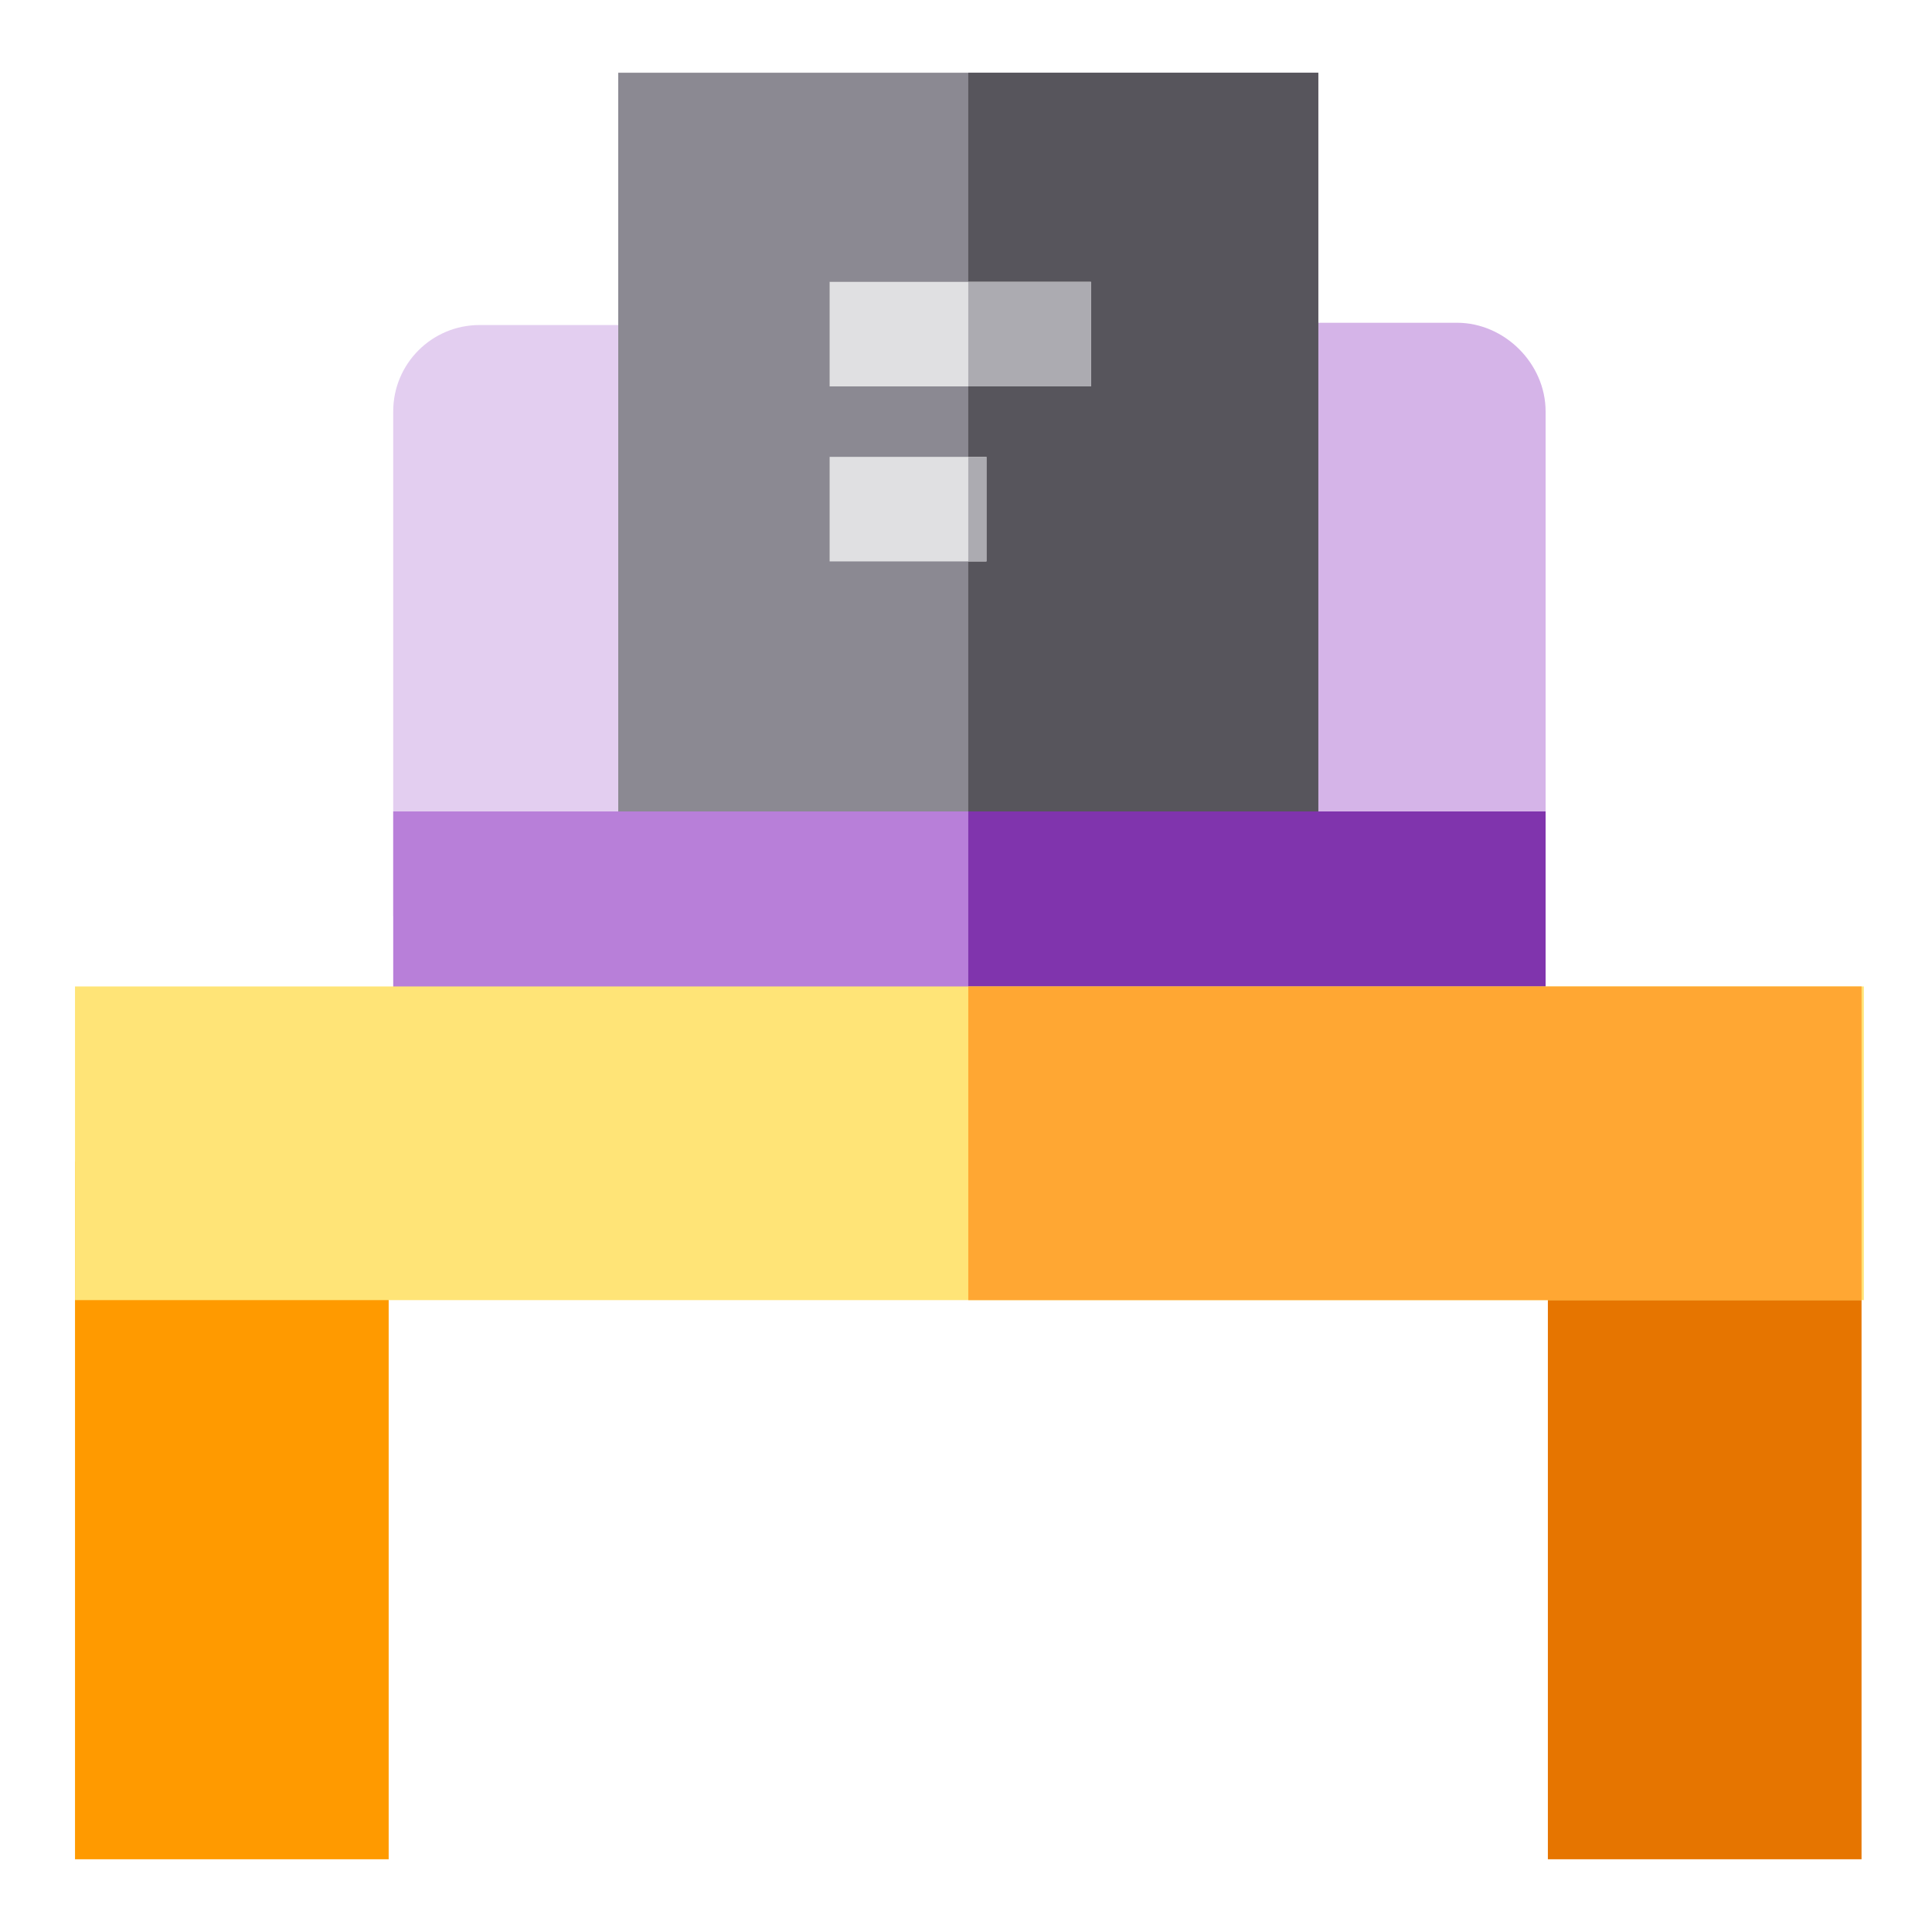
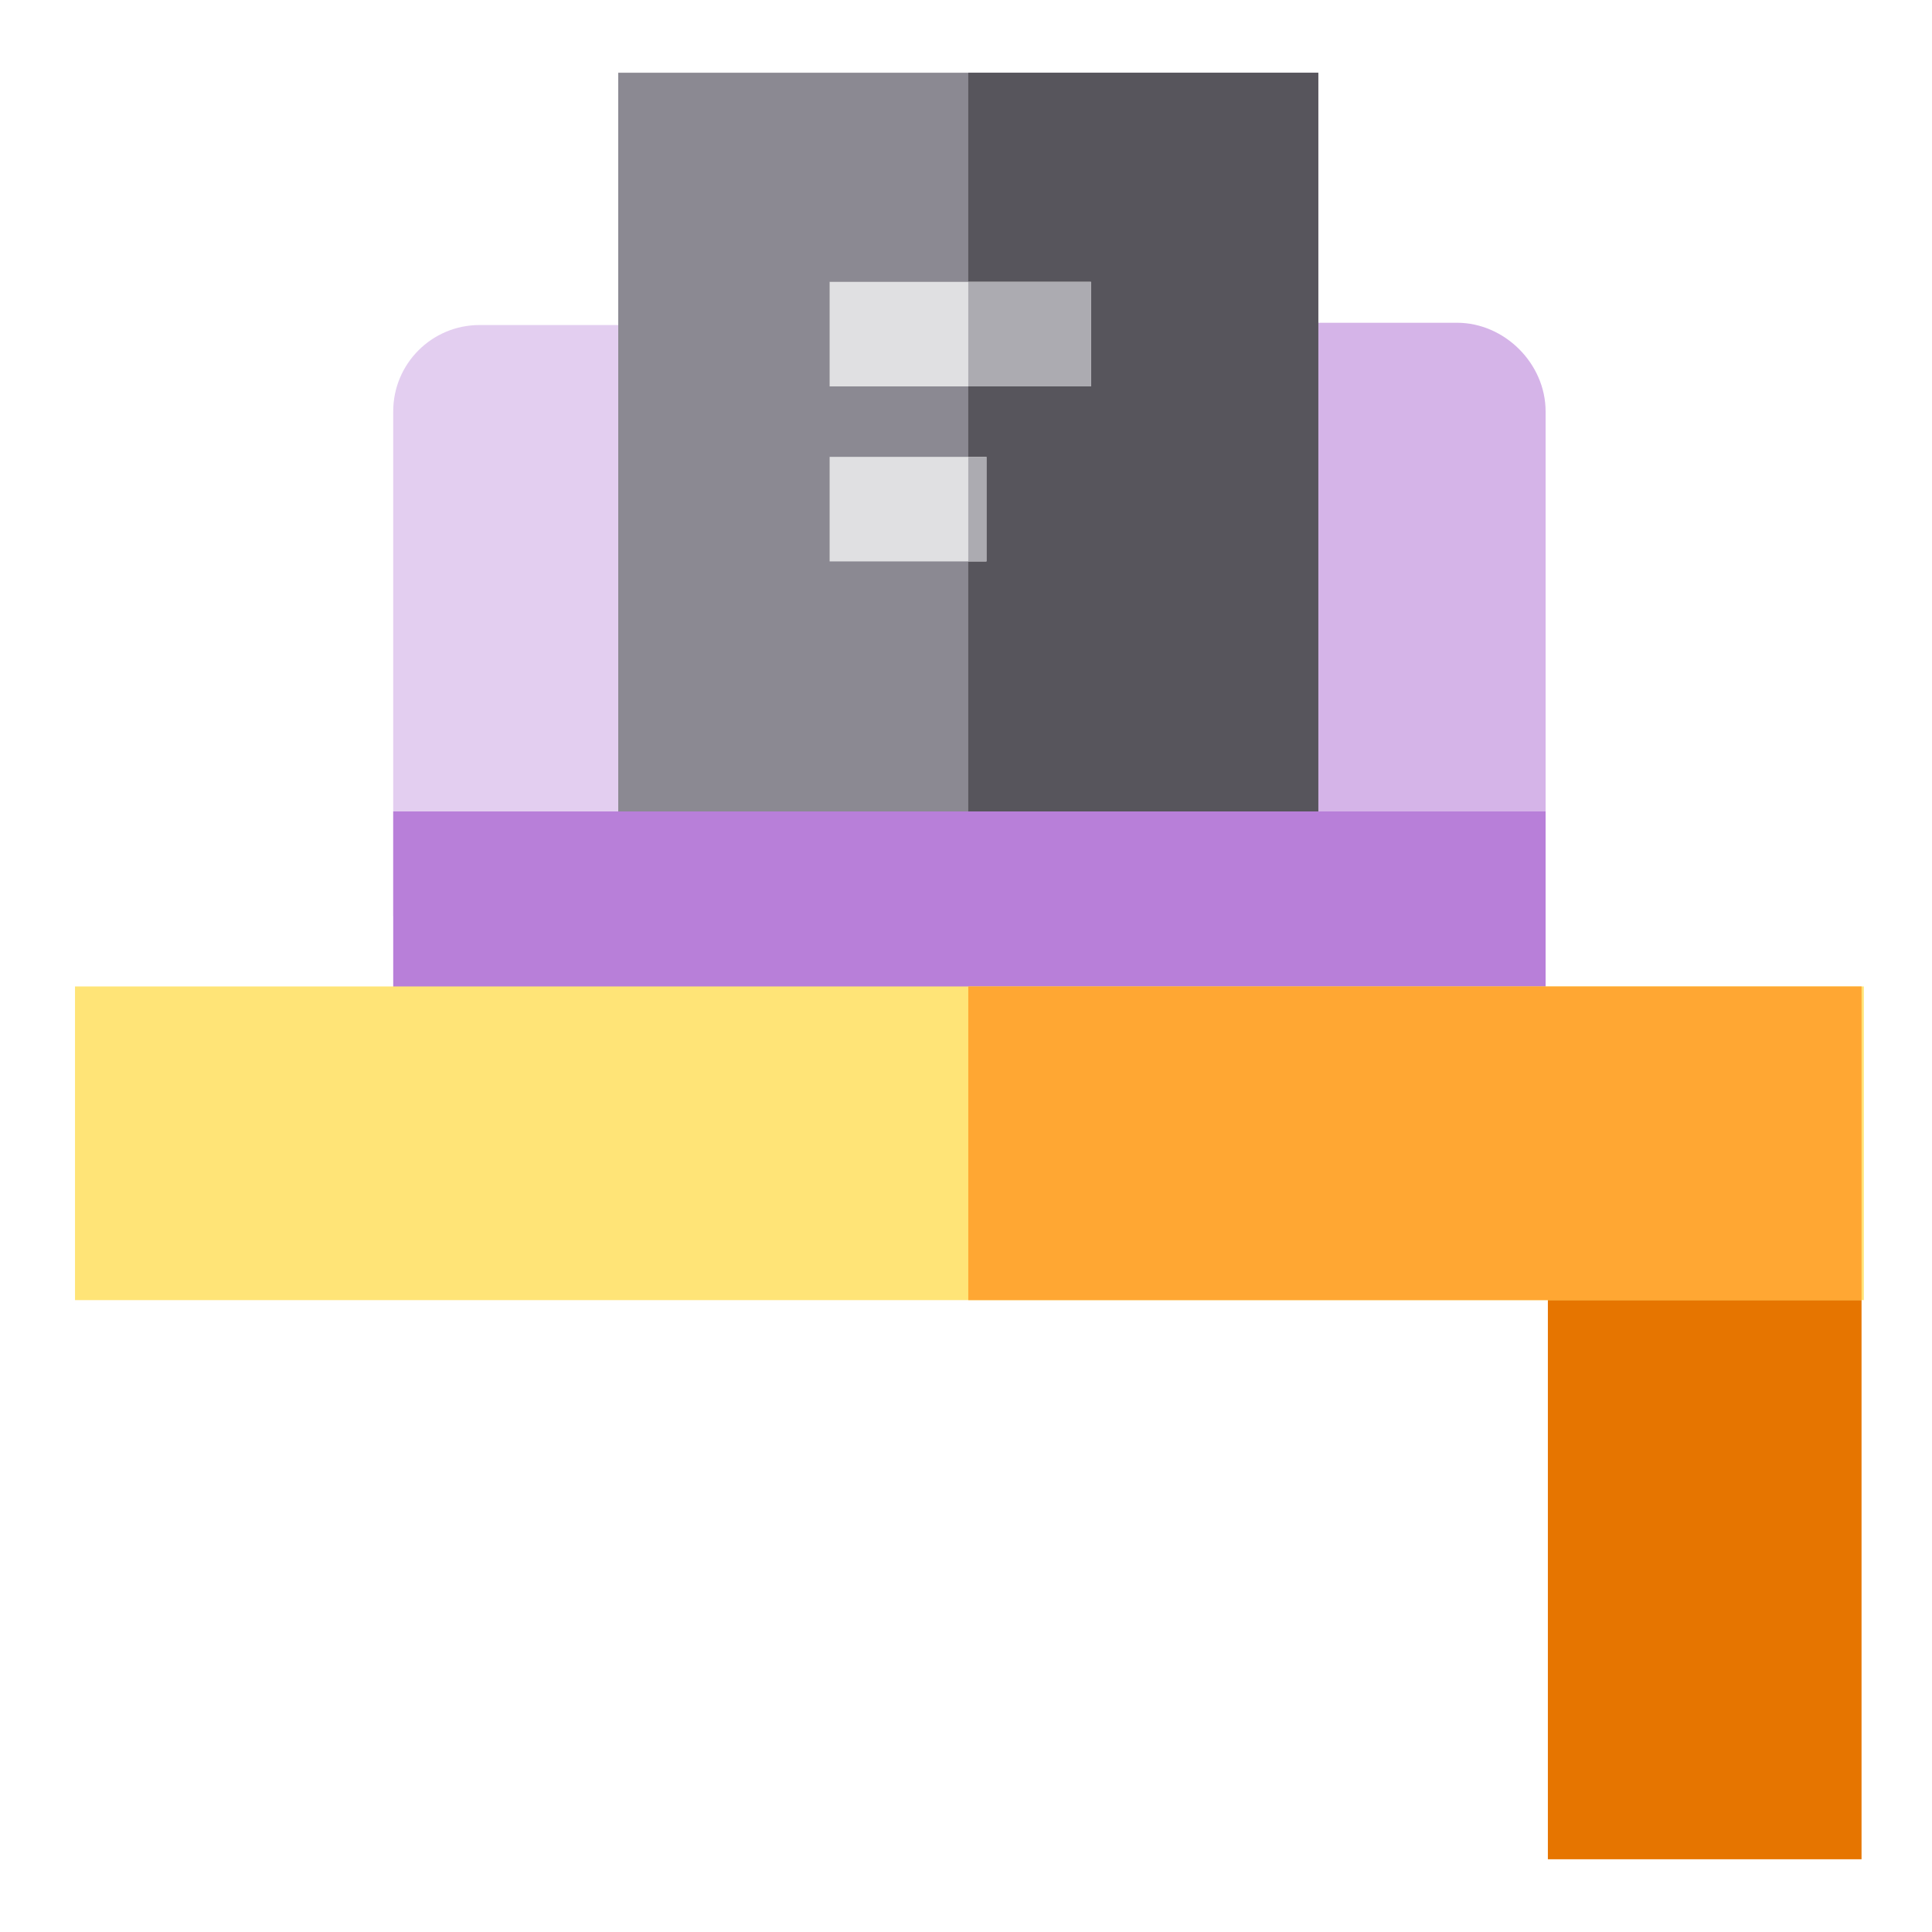
<svg xmlns="http://www.w3.org/2000/svg" version="1.1" id="Layer_1" x="0px" y="0px" width="85px" height="85px" viewBox="0 0 85 85" enable-background="new 0 0 85 85" xml:space="preserve">
  <path fill="#E3CEF0" d="M68,40.3H17.3V18.1c0-2.1,1.7-3.8,3.8-3.8h43c2.1,0,3.8,1.7,3.8,3.8V40.3z" />
  <path fill="#D5B4E8" d="M64.1,14.2H42.6v26.1H68V18.1C68,16,66.2,14.2,64.1,14.2z" />
  <path fill="#8B8992" d="M58,40.3H27.2V3.2H58V40.3z" />
  <rect x="42.6" y="3.2" fill="#57555C" width="15.4" height="37.2" />
  <path fill="#B87FD9" d="M68,48H17.3V35.7H68V48z" />
-   <path fill="#8034AD" d="M68,48H42.6V35.7H68V48z" />
-   <path fill="#FF9A00" d="M17.1,81.8H3.3V51.1h13.8V81.8z" />
+   <path fill="#8034AD" d="M68,48V35.7H68V48z" />
  <path fill="#E67500" d="M81.9,81.8H68.1V51.1h13.8V81.8z" />
  <path fill="#FFE477" d="M81.9,57.2H3.3V43.4h78.7V57.2z" />
  <g>
    <rect x="36.5" y="12.4" fill="#E0E0E2" width="11.5" height="4.6" />
    <rect x="36.5" y="20.1" fill="#E0E0E2" width="6.9" height="4.6" />
  </g>
  <rect x="42.6" y="43.4" fill="#FFA733" width="39.3" height="13.8" />
  <g>
    <rect x="42.6" y="20.1" fill="#ACABB1" width="0.8" height="4.6" />
    <rect x="42.6" y="12.4" fill="#ACABB1" width="5.4" height="4.6" />
  </g>
</svg>